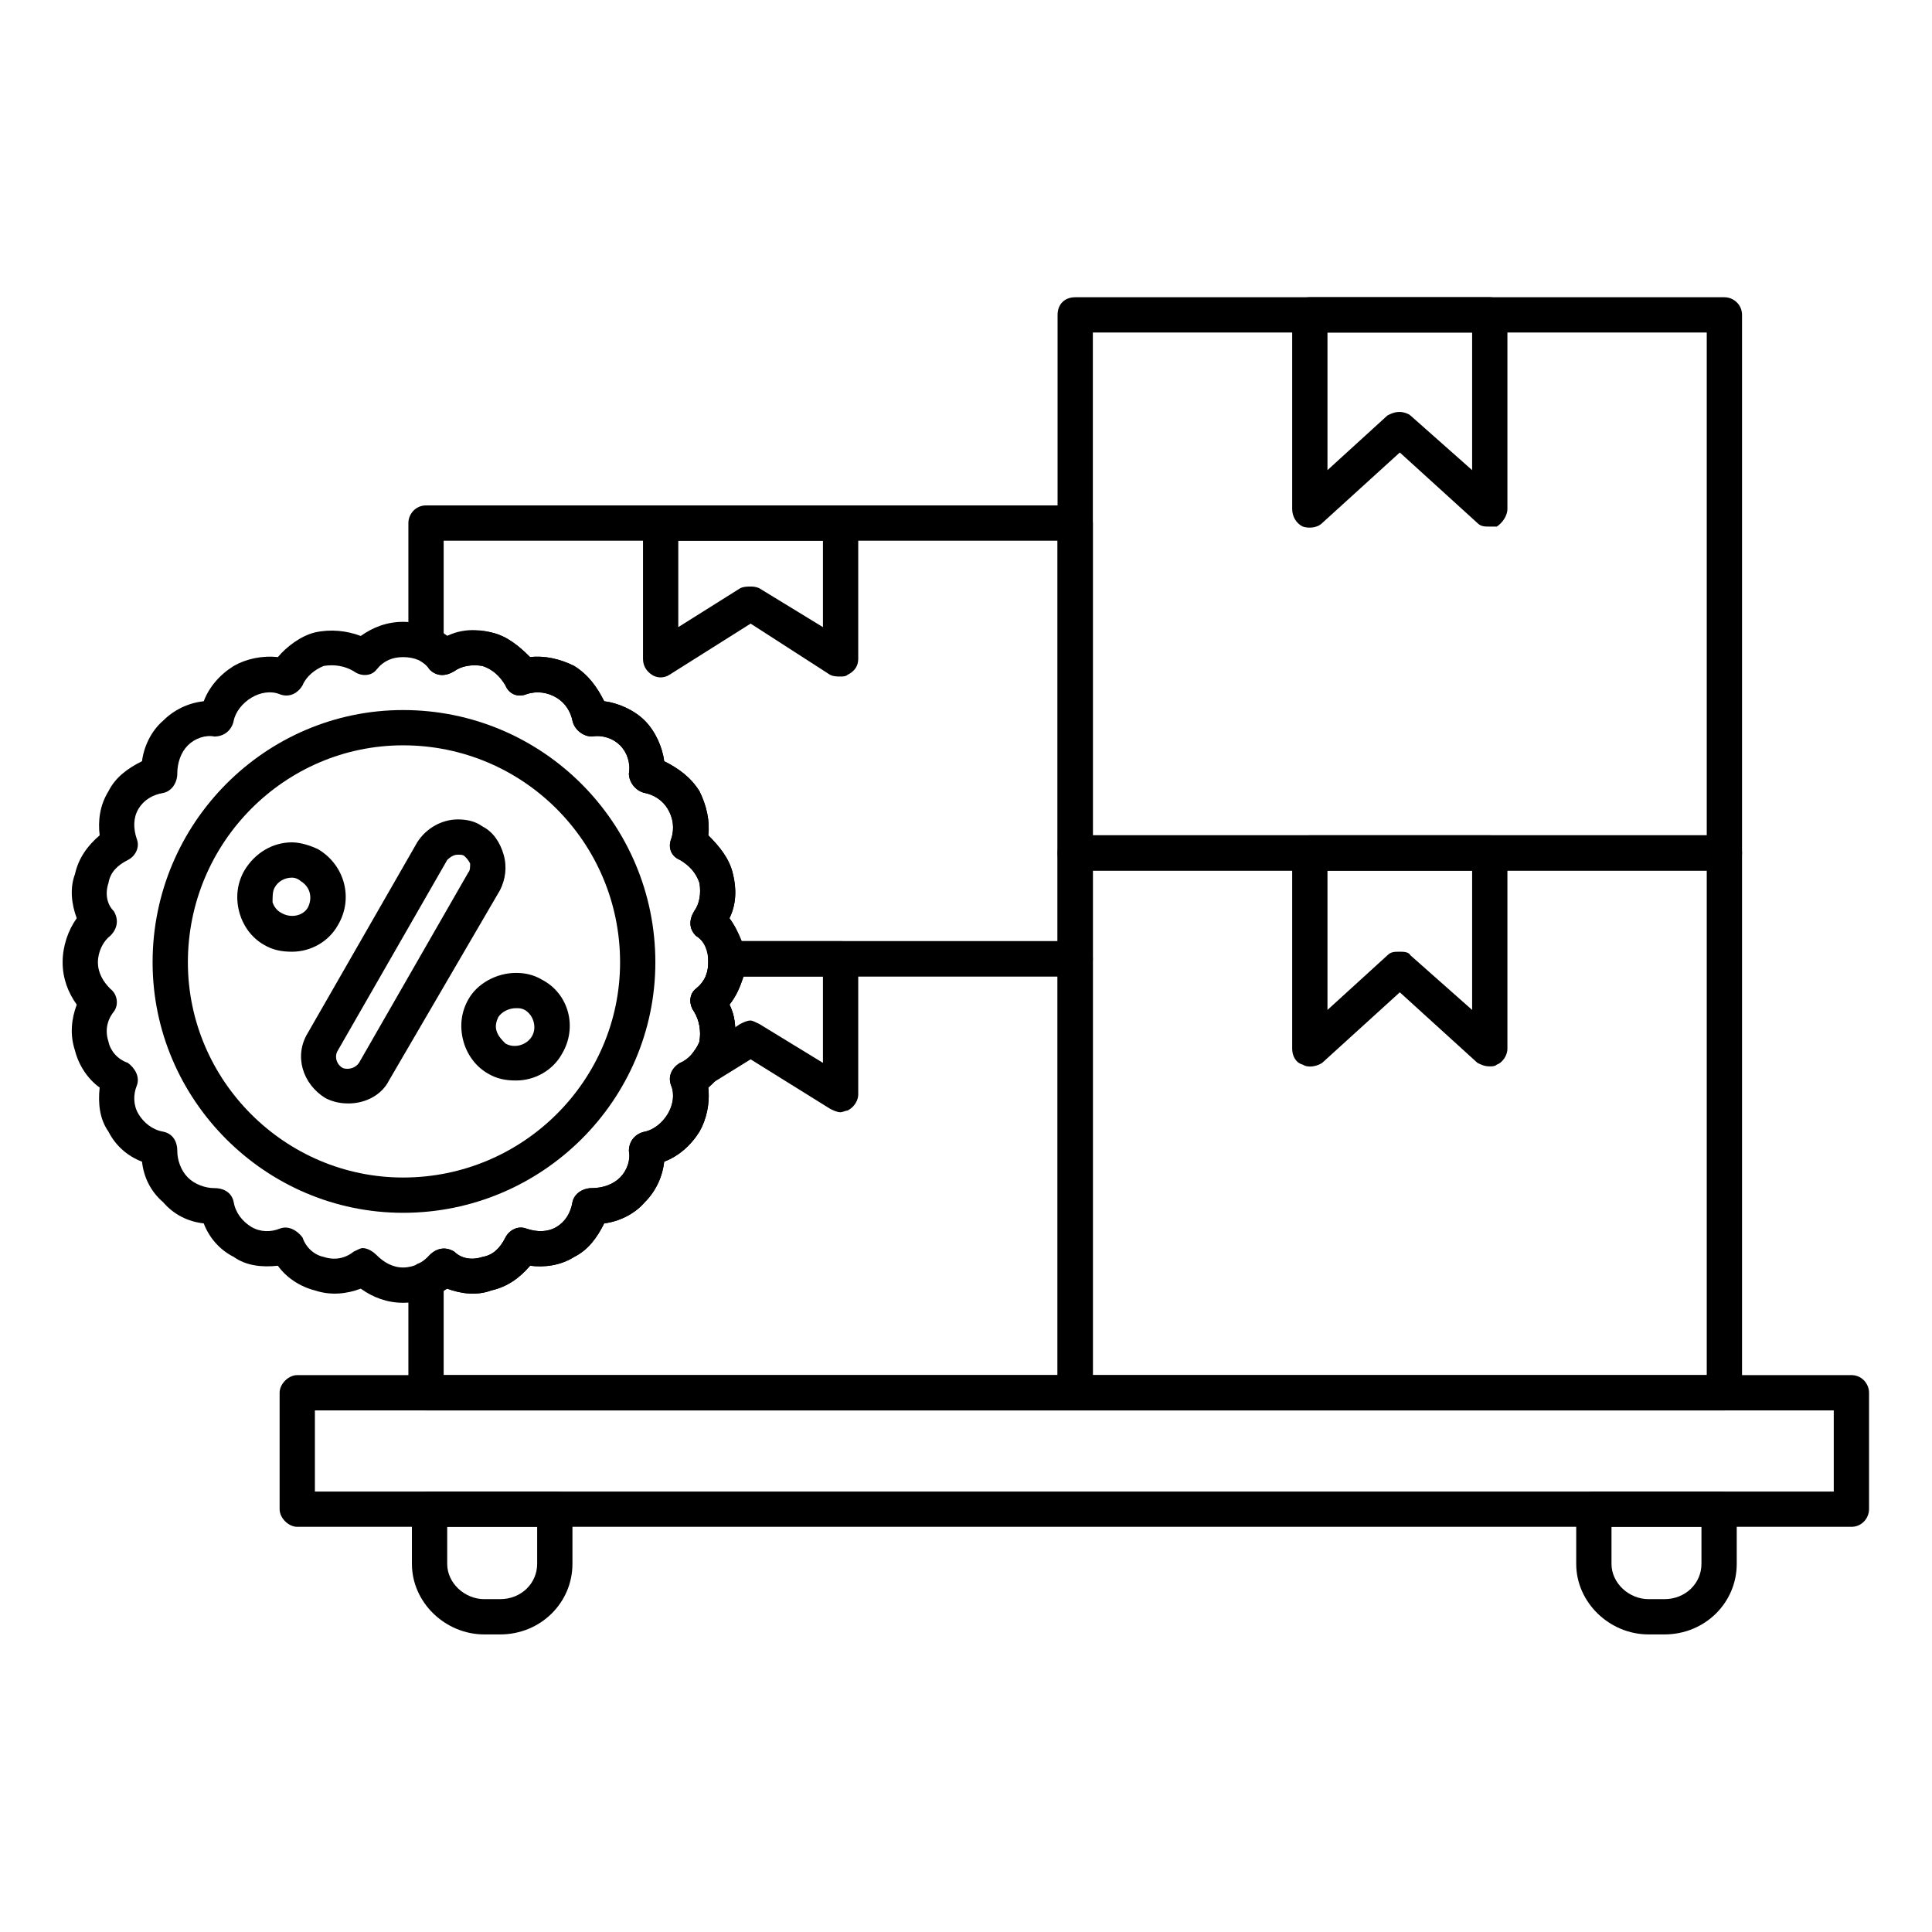
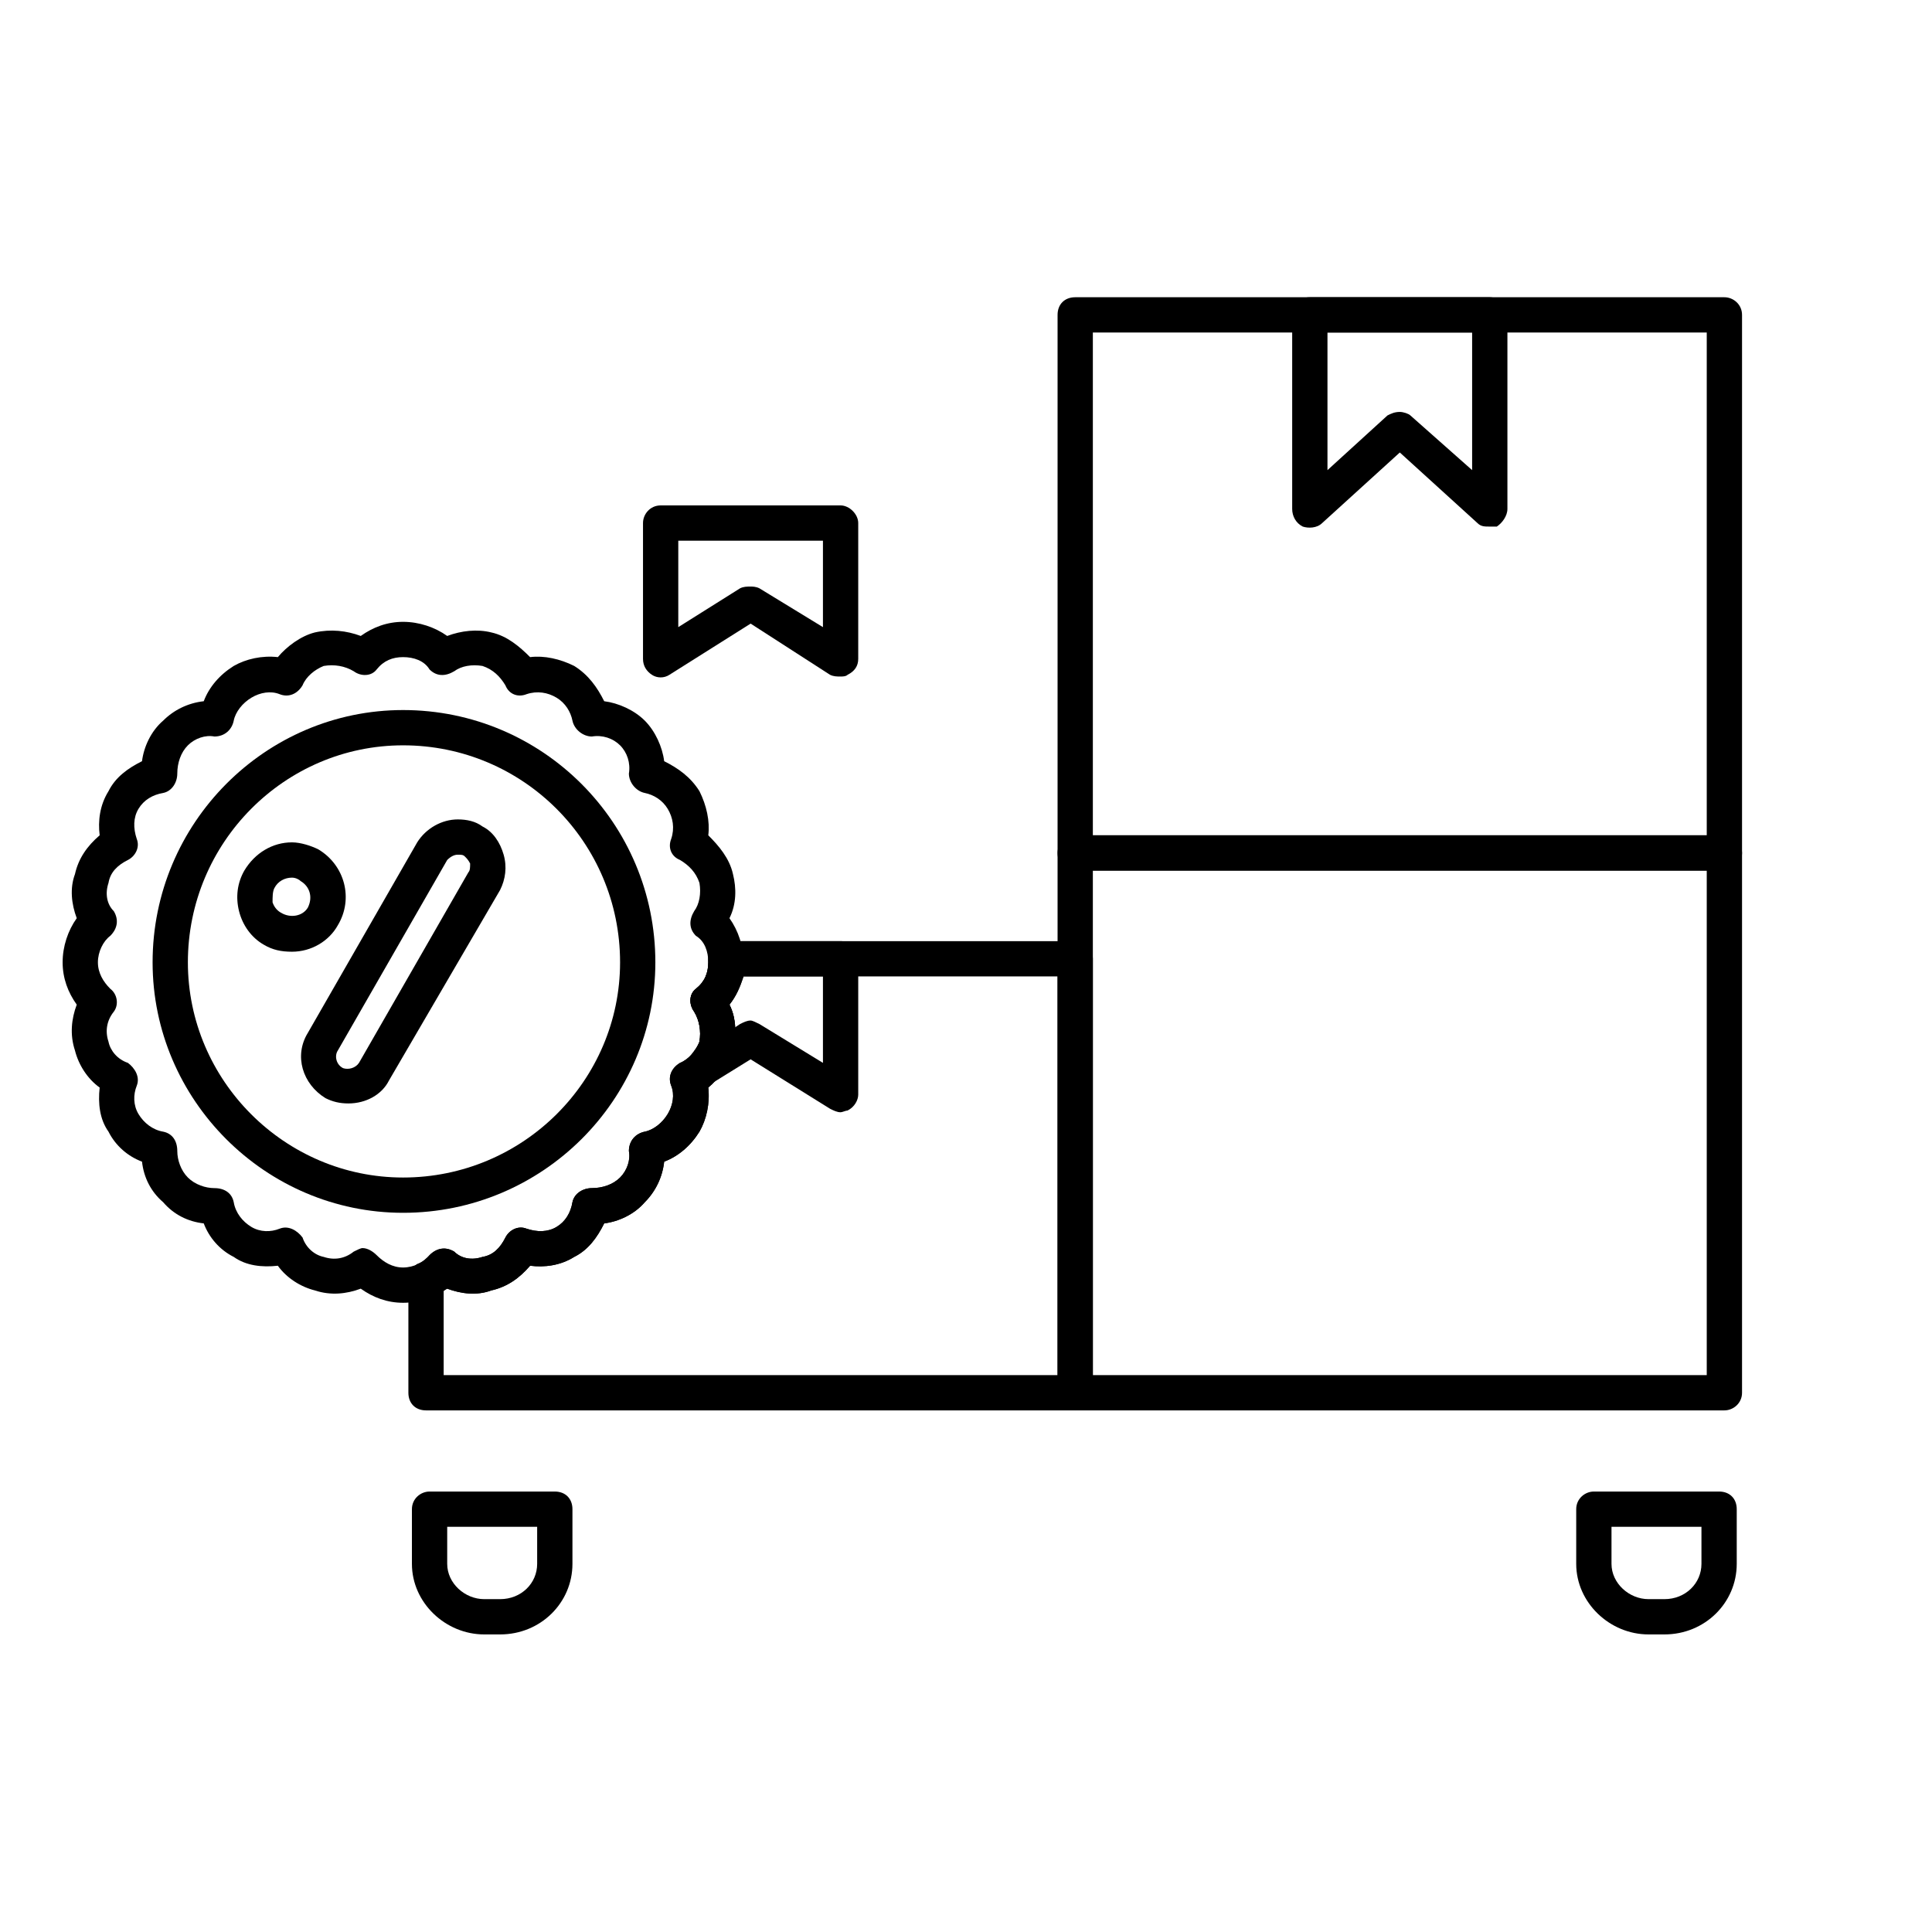
<svg xmlns="http://www.w3.org/2000/svg" version="1.0" preserveAspectRatio="xMidYMid meet" height="800" viewBox="0 0 600 600" zoomAndPan="magnify" width="800">
  <defs>
    <clipPath id="4bd61e6883">
      <path clip-rule="nonzero" d="M 19.449 193 L 231 193 L 231 405 L 19.449 405 Z M 19.449 193" />
    </clipPath>
    <clipPath id="036b2c0fa1">
      <path clip-rule="nonzero" d="M 86 427 L 580.449 427 L 580.449 475 L 86 475 Z M 86 427" />
    </clipPath>
  </defs>
  <path fill-rule="evenodd" fill-opacity="1" d="M 108.203 342.684 C 105.461 342.684 103.27 342.133 101.078 341.039 C 93.957 336.656 91.219 327.891 95.602 320.77 L 129.566 261.602 C 132.309 257.219 137.238 254.477 142.168 254.477 C 144.906 254.477 147.648 255.027 149.84 256.668 C 153.125 258.312 155.316 261.602 156.414 265.434 C 157.508 269.27 156.961 273.105 155.316 276.391 L 120.801 335.559 C 118.609 339.941 113.68 342.684 108.203 342.684 Z M 142.168 265.434 C 141.074 265.434 139.977 265.984 138.883 267.078 L 104.914 326.246 C 103.82 327.891 104.367 330.629 106.559 331.727 C 108.203 332.273 110.395 331.727 111.488 330.082 L 145.457 270.914 C 146.004 270.367 146.004 269.27 146.004 268.176 C 145.457 267.078 144.906 266.531 144.359 265.984 C 143.812 265.434 143.266 265.434 142.168 265.434 Z M 142.168 265.434" fill="#000000" />
-   <path fill-rule="evenodd" fill-opacity="1" d="M 160.246 335.559 C 156.961 335.559 154.223 335.012 151.48 333.367 C 147.648 331.176 144.906 327.344 143.812 322.961 C 142.715 318.578 143.266 314.195 145.457 310.359 C 148.195 305.43 154.223 302.141 160.246 302.141 C 162.988 302.141 165.727 302.688 168.465 304.332 C 176.684 308.715 179.422 319.125 174.492 327.344 C 171.754 332.273 166.273 335.559 160.246 335.559 Z M 160.246 313.098 C 158.055 313.098 155.863 314.195 154.77 315.836 C 154.223 316.934 153.672 318.578 154.223 320.219 C 154.77 321.863 155.863 322.961 156.961 324.055 C 159.699 325.699 163.535 324.602 165.18 321.863 C 166.82 319.125 165.727 315.289 162.988 313.645 C 161.891 313.098 161.344 313.098 160.246 313.098 Z M 160.246 313.098" fill="#000000" />
  <path fill-rule="evenodd" fill-opacity="1" d="M 90.672 295.566 C 87.383 295.566 84.645 295.02 81.906 293.375 C 78.07 291.184 75.332 287.348 74.234 282.965 C 73.141 278.582 73.688 274.199 75.879 270.367 C 79.164 264.887 84.645 261.602 90.672 261.602 C 93.41 261.602 96.695 262.695 98.887 263.793 C 107.105 268.723 109.844 279.133 104.914 287.348 C 102.176 292.281 96.695 295.566 90.672 295.566 Z M 90.672 272.559 C 88.48 272.559 86.289 273.652 85.191 275.844 C 84.645 276.941 84.645 278.582 84.645 280.227 C 85.191 281.871 86.289 282.965 87.383 283.516 C 90.121 285.156 93.957 284.609 95.602 281.871 C 97.246 278.582 96.148 275.297 93.41 273.652 C 92.863 273.105 91.766 272.559 90.672 272.559 Z M 90.672 272.559" fill="#000000" />
  <g clip-path="url(#4bd61e6883)">
    <path fill-rule="evenodd" fill-opacity="1" d="M 125.184 404.59 C 120.254 404.59 115.871 402.945 112.035 400.207 C 107.652 401.852 102.723 402.398 97.793 400.754 C 93.41 399.66 89.027 396.918 86.289 393.086 C 81.355 393.633 76.426 393.086 72.59 390.344 C 68.207 388.152 64.922 384.32 63.277 379.938 C 58.348 379.387 53.965 377.195 50.676 373.363 C 46.844 370.074 44.652 365.691 44.102 360.762 C 39.719 359.117 35.887 355.832 33.695 351.449 C 30.953 347.613 30.406 342.684 30.953 337.75 C 27.121 335.012 24.379 330.629 23.285 326.246 C 21.641 321.316 22.188 316.387 23.832 312.004 C 21.094 308.168 19.449 303.785 19.449 298.855 C 19.449 293.922 21.094 288.992 23.832 285.156 C 22.188 280.773 21.641 275.844 23.285 271.461 C 24.379 266.531 27.121 262.695 30.953 259.41 C 30.406 255.027 30.953 250.094 33.695 245.711 C 35.887 241.328 39.719 238.59 44.102 236.398 C 44.652 232.016 46.844 227.086 50.676 223.797 C 53.965 220.512 58.348 218.32 63.277 217.773 C 64.922 213.391 68.207 209.555 72.59 206.816 C 76.426 204.625 81.355 203.527 86.289 204.074 C 89.027 200.789 93.41 197.5 97.793 196.406 C 102.723 195.309 107.652 195.859 112.035 197.5 C 115.871 194.762 120.254 193.117 125.184 193.117 C 130.117 193.117 135.047 194.762 138.883 197.5 C 143.266 195.859 148.195 195.309 152.578 196.406 C 157.508 197.5 161.344 200.789 164.629 204.074 C 169.012 203.527 173.945 204.625 178.328 206.816 C 182.711 209.555 185.449 213.391 187.641 217.773 C 192.023 218.32 196.953 220.512 200.242 223.797 C 203.527 227.086 205.719 232.016 206.266 236.398 C 210.648 238.59 214.484 241.328 217.223 245.711 C 219.414 250.094 220.512 255.027 219.965 259.41 C 223.25 262.695 226.539 266.531 227.633 271.461 C 228.73 275.844 228.73 280.773 226.539 285.156 C 229.277 288.992 230.922 293.922 230.922 298.855 C 230.922 303.785 229.277 308.168 226.539 312.004 C 228.73 316.387 228.73 321.316 227.633 326.246 C 226.539 330.629 223.25 335.012 219.965 337.75 C 220.512 342.684 219.414 347.613 217.223 351.449 C 214.484 355.832 210.648 359.117 206.266 360.762 C 205.719 365.691 203.527 370.074 200.242 373.363 C 196.953 377.195 192.023 379.387 187.641 379.938 C 185.449 384.32 182.711 388.152 178.328 390.344 C 173.945 393.086 169.012 393.633 164.629 393.086 C 161.344 396.918 157.508 399.66 152.578 400.754 C 148.195 402.398 143.266 401.852 138.883 400.207 C 135.047 402.945 130.117 404.59 125.184 404.59 Z M 112.586 387.605 C 114.227 387.605 115.871 388.703 116.969 389.797 C 119.16 391.988 121.898 393.633 125.184 393.633 C 128.473 393.633 131.758 391.988 133.402 389.797 C 135.594 387.605 138.332 387.059 141.074 388.703 C 143.266 390.895 146.551 391.441 149.84 390.344 C 153.125 389.797 155.316 387.605 156.961 384.32 C 158.055 382.129 160.797 380.484 163.535 381.578 C 166.82 382.676 170.109 382.676 172.848 381.031 C 175.586 379.387 177.23 376.648 177.777 373.363 C 178.328 370.621 181.066 368.98 183.805 368.98 C 187.094 368.98 190.379 367.883 192.57 365.691 C 194.762 363.5 195.859 360.215 195.309 357.473 C 195.309 354.188 197.5 351.996 200.242 351.449 C 202.98 350.898 205.719 348.707 207.363 345.969 C 209.008 343.23 209.555 339.941 208.457 337.203 C 207.363 334.465 208.457 331.727 211.199 330.082 C 213.938 328.984 216.129 326.246 217.223 323.508 C 217.773 320.219 217.223 316.934 215.582 314.195 C 213.938 312.004 213.938 308.715 216.129 307.07 C 218.867 304.879 219.965 302.141 219.965 298.855 C 219.965 295.566 218.867 292.281 216.129 290.637 C 213.938 288.445 213.938 285.707 215.582 282.965 C 217.223 280.773 217.773 277.488 217.223 274.199 C 216.129 270.914 213.938 268.723 211.199 267.078 C 208.457 265.984 207.363 263.242 208.457 260.504 C 209.555 257.219 209.008 253.93 207.363 251.191 C 205.719 248.453 202.98 246.809 200.242 246.262 C 197.5 245.711 195.309 242.973 195.309 240.234 C 195.859 236.945 194.762 233.66 192.57 231.469 C 190.379 229.277 187.094 228.18 183.805 228.73 C 181.066 228.73 178.328 226.539 177.777 223.797 C 177.23 221.059 175.586 218.32 172.848 216.676 C 170.109 215.031 166.82 214.484 163.535 215.582 C 160.797 216.676 158.055 215.582 156.961 212.84 C 155.316 210.102 153.125 207.91 149.84 206.816 C 146.551 206.266 143.266 206.816 141.074 208.457 C 138.332 210.102 135.594 210.102 133.402 207.91 C 131.758 205.172 128.473 204.074 125.184 204.074 C 121.898 204.074 119.16 205.172 116.969 207.91 C 115.324 210.102 112.035 210.102 109.844 208.457 C 107.105 206.816 103.82 206.266 100.531 206.816 C 97.793 207.91 95.055 210.102 93.957 212.84 C 92.312 215.582 89.574 216.676 86.836 215.582 C 84.098 214.484 80.809 215.031 78.07 216.676 C 75.332 218.32 73.141 221.059 72.59 223.797 C 72.043 226.539 69.852 228.73 66.566 228.73 C 63.824 228.18 60.539 229.277 58.348 231.469 C 56.156 233.66 55.059 236.945 55.059 240.234 C 55.059 242.973 53.418 245.711 50.676 246.262 C 47.391 246.809 44.652 248.453 43.008 251.191 C 41.363 253.93 41.363 257.219 42.461 260.504 C 43.555 263.242 41.91 265.984 39.719 267.078 C 36.434 268.723 34.242 270.914 33.695 274.199 C 32.598 277.488 33.145 280.773 35.336 282.965 C 36.98 285.707 36.434 288.445 34.242 290.637 C 32.051 292.281 30.406 295.566 30.406 298.855 C 30.406 302.141 32.051 304.879 34.242 307.07 C 36.434 308.715 36.98 312.004 35.336 314.195 C 33.145 316.934 32.598 320.219 33.695 323.508 C 34.242 326.246 36.434 328.984 39.719 330.082 C 41.91 331.727 43.555 334.465 42.461 337.203 C 41.363 339.941 41.363 343.23 43.008 345.969 C 44.652 348.707 47.391 350.898 50.676 351.449 C 53.418 351.996 55.059 354.188 55.059 357.473 C 55.059 360.215 56.156 363.5 58.348 365.691 C 60.539 367.883 63.824 368.98 66.566 368.98 C 69.852 368.98 72.043 370.621 72.59 373.363 C 73.141 376.648 75.332 379.387 78.07 381.031 C 80.809 382.676 84.098 382.676 86.836 381.578 C 89.574 380.484 92.312 382.129 93.957 384.32 C 95.055 387.605 97.793 389.797 100.531 390.344 C 103.82 391.441 107.105 390.895 109.844 388.703 C 110.941 388.152 112.035 387.605 112.586 387.605 Z M 112.586 387.605" fill="#000000" />
  </g>
  <path fill-rule="evenodd" fill-opacity="1" d="M 125.184 376.648 C 82.453 376.648 47.391 341.586 47.391 298.855 C 47.391 255.574 82.453 220.512 125.184 220.512 C 168.465 220.512 203.527 255.574 203.527 298.855 C 203.527 341.586 168.465 376.648 125.184 376.648 Z M 125.184 231.469 C 88.48 231.469 58.348 261.602 58.348 298.855 C 58.348 335.559 88.48 365.691 125.184 365.691 C 162.438 365.691 192.57 335.559 192.57 298.855 C 192.57 261.602 162.438 231.469 125.184 231.469 Z M 125.184 231.469" fill="#000000" />
  <g clip-path="url(#036b2c0fa1)">
-     <path fill-rule="evenodd" fill-opacity="1" d="M 574.973 474.168 L 92.312 474.168 C 89.574 474.168 86.836 471.426 86.836 468.688 L 86.836 432.531 C 86.836 429.789 89.574 427.051 92.312 427.051 L 574.973 427.051 C 578.258 427.051 580.449 429.789 580.449 432.531 L 580.449 468.688 C 580.449 471.426 578.258 474.168 574.973 474.168 Z M 97.793 463.211 L 569.492 463.211 L 569.492 438.008 L 97.793 438.008 Z M 97.793 463.211" fill="#000000" />
-   </g>
+     </g>
  <path fill-rule="evenodd" fill-opacity="1" d="M 333.918 438.008 L 132.309 438.008 C 129.02 438.008 126.828 435.816 126.828 432.531 L 126.828 397.469 C 126.828 395.277 127.926 393.633 129.566 392.535 C 131.211 391.988 132.309 390.895 133.402 389.797 C 135.594 387.605 138.332 387.059 141.074 388.703 C 143.266 390.895 146.551 391.441 149.84 390.344 C 153.125 389.797 155.316 387.605 156.961 384.32 C 158.055 382.129 160.797 380.484 163.535 381.578 C 166.82 382.676 170.109 382.676 172.848 381.031 C 175.586 379.387 177.23 376.648 177.777 373.363 C 178.328 370.621 181.066 368.98 183.805 368.98 C 187.094 368.98 190.379 367.883 192.57 365.691 C 194.762 363.5 195.859 360.215 195.309 357.473 C 195.309 354.188 197.5 351.996 200.242 351.449 C 202.98 350.898 205.719 348.707 207.363 345.969 C 209.008 343.23 209.555 339.941 208.457 337.203 C 207.363 334.465 208.457 331.727 211.199 330.082 C 213.938 328.984 216.129 326.246 217.223 323.508 C 217.773 320.219 217.223 316.934 215.582 314.195 C 213.938 312.004 213.938 308.715 216.129 307.07 C 218.867 304.879 219.965 302.141 219.965 298.855 C 219.965 298.305 219.965 298.305 219.965 297.758 C 219.965 296.664 220.512 295.02 221.605 293.922 C 222.703 292.828 224.348 292.281 225.441 292.281 L 333.918 292.281 C 336.656 292.281 339.395 294.473 339.395 297.758 L 339.395 432.531 C 339.395 435.816 336.656 438.008 333.918 438.008 Z M 137.785 427.051 L 328.438 427.051 L 328.438 303.238 L 230.922 303.238 C 229.824 306.523 228.73 309.262 226.539 312.004 C 228.73 316.387 228.73 321.316 227.633 326.246 C 226.539 330.629 223.25 335.012 219.965 337.75 C 220.512 342.684 219.414 347.613 217.223 351.449 C 214.484 355.832 210.648 359.117 206.266 360.762 C 205.719 365.691 203.527 370.074 200.242 373.363 C 196.953 377.195 192.023 379.387 187.641 379.938 C 185.449 384.32 182.711 388.152 178.328 390.344 C 173.945 393.086 169.012 393.633 164.629 393.086 C 161.344 396.918 157.508 399.66 152.578 400.754 C 148.195 402.398 143.266 401.852 138.883 400.207 C 138.332 400.207 137.785 400.754 137.785 400.754 Z M 137.785 427.051" fill="#000000" />
  <path fill-rule="evenodd" fill-opacity="1" d="M 535.527 438.008 L 333.918 438.008 C 330.629 438.008 328.438 435.816 328.438 432.531 L 328.438 264.887 C 328.438 262.148 330.629 259.41 333.918 259.41 L 535.527 259.41 C 538.266 259.41 541.004 262.148 541.004 264.887 L 541.004 432.531 C 541.004 435.816 538.266 438.008 535.527 438.008 Z M 339.395 427.051 L 530.047 427.051 L 530.047 270.367 L 339.395 270.367 Z M 339.395 427.051" fill="#000000" />
  <path fill-rule="evenodd" fill-opacity="1" d="M 261.051 345.422 C 259.957 345.422 258.859 344.875 257.766 344.324 L 233.113 328.984 L 221.605 336.109 C 219.414 337.203 216.129 336.656 214.484 335.012 C 212.84 332.82 212.84 329.535 214.484 327.891 C 215.582 326.246 216.676 325.152 217.223 323.508 C 217.773 320.219 217.223 316.934 215.582 314.195 C 213.938 312.004 213.938 308.715 216.129 307.07 C 218.867 304.879 219.965 302.141 219.965 298.855 C 219.965 298.305 219.965 298.305 219.965 297.758 C 219.965 296.664 220.512 295.02 221.605 293.922 C 222.703 292.828 224.348 292.281 225.441 292.281 L 261.051 292.281 C 263.793 292.281 266.531 294.473 266.531 297.758 L 266.531 339.941 C 266.531 341.586 265.434 343.777 263.242 344.875 C 262.695 344.875 261.602 345.422 261.051 345.422 Z M 233.113 316.934 C 233.66 316.934 234.754 317.48 235.852 318.027 L 255.574 330.082 L 255.574 303.238 L 230.922 303.238 C 229.824 306.523 228.73 309.262 226.539 312.004 C 227.633 314.195 228.18 316.387 228.18 319.125 L 229.824 318.027 C 230.922 317.48 232.016 316.934 233.113 316.934 Z M 233.113 316.934" fill="#000000" />
-   <path fill-rule="evenodd" fill-opacity="1" d="M 462.66 331.176 C 461.02 331.176 459.922 330.629 458.828 330.082 L 434.723 308.168 L 410.617 330.082 C 408.973 331.176 406.234 331.727 404.59 330.629 C 402.398 330.082 401.301 327.891 401.301 325.699 L 401.301 264.887 C 401.301 262.148 403.492 259.41 406.781 259.41 L 462.66 259.41 C 465.402 259.41 468.141 262.148 468.141 264.887 L 468.141 325.699 C 468.141 327.891 466.496 330.082 464.852 330.629 C 464.305 331.176 463.211 331.176 462.66 331.176 Z M 434.723 295.566 C 435.816 295.566 437.461 295.566 438.008 296.664 L 457.184 313.645 L 457.184 270.367 L 412.258 270.367 L 412.258 313.645 L 430.887 296.664 C 431.98 295.566 433.078 295.566 434.723 295.566 Z M 434.723 295.566" fill="#000000" />
  <path fill-rule="evenodd" fill-opacity="1" d="M 535.527 270.367 L 333.918 270.367 C 330.629 270.367 328.438 268.176 328.438 264.887 L 328.438 97.793 C 328.438 94.504 330.629 92.312 333.918 92.312 L 535.527 92.312 C 538.266 92.312 541.004 94.504 541.004 97.793 L 541.004 264.887 C 541.004 268.176 538.266 270.367 535.527 270.367 Z M 339.395 259.41 L 530.047 259.41 L 530.047 103.27 L 339.395 103.27 Z M 339.395 259.41" fill="#000000" />
  <path fill-rule="evenodd" fill-opacity="1" d="M 462.66 163.535 C 461.02 163.535 459.922 163.535 458.828 162.438 L 434.723 140.523 L 410.617 162.438 C 408.973 164.082 406.234 164.082 404.59 163.535 C 402.398 162.438 401.301 160.246 401.301 158.055 L 401.301 97.793 C 401.301 94.504 403.492 92.312 406.781 92.312 L 462.66 92.312 C 465.402 92.312 468.141 94.504 468.141 97.793 L 468.141 158.055 C 468.141 160.246 466.496 162.438 464.852 163.535 C 464.305 163.535 463.211 163.535 462.66 163.535 Z M 434.723 127.926 C 435.816 127.926 437.461 128.473 438.008 129.02 L 457.184 146.004 L 457.184 103.27 L 412.258 103.27 L 412.258 146.004 L 430.887 129.02 C 431.98 128.473 433.078 127.926 434.723 127.926 Z M 434.723 127.926" fill="#000000" />
-   <path fill-rule="evenodd" fill-opacity="1" d="M 333.918 303.238 L 225.441 303.238 C 222.703 303.238 220.512 301.047 219.965 297.758 C 219.965 295.02 218.867 292.281 216.129 290.637 C 213.938 288.445 213.938 285.707 215.582 282.965 C 217.223 280.773 217.773 277.488 217.223 274.199 C 216.129 270.914 213.938 268.723 211.199 267.078 C 208.457 265.984 207.363 263.242 208.457 260.504 C 209.555 257.219 209.008 253.93 207.363 251.191 C 205.719 248.453 202.98 246.809 200.242 246.262 C 197.5 245.711 195.309 242.973 195.309 240.234 C 195.859 236.945 194.762 233.66 192.57 231.469 C 190.379 229.277 187.094 228.18 183.805 228.73 C 181.066 228.73 178.328 226.539 177.777 223.797 C 177.23 221.059 175.586 218.32 172.848 216.676 C 170.109 215.031 166.82 214.484 163.535 215.582 C 160.797 216.676 158.055 215.582 156.961 212.84 C 155.316 210.102 153.125 207.91 149.84 206.816 C 146.551 206.266 143.266 206.816 141.074 208.457 C 138.332 210.102 135.594 210.102 133.402 207.91 C 132.309 206.266 131.211 205.719 129.566 204.625 C 127.926 204.074 126.828 201.883 126.828 199.691 L 126.828 162.438 C 126.828 159.699 129.02 156.961 132.309 156.961 L 333.918 156.961 C 336.656 156.961 339.395 159.699 339.395 162.438 L 339.395 297.758 C 339.395 300.496 336.656 303.238 333.918 303.238 Z M 230.371 292.281 L 328.438 292.281 L 328.438 167.918 L 137.785 167.918 L 137.785 196.406 C 137.785 196.953 138.332 196.953 138.883 197.5 C 143.266 195.309 148.195 195.309 152.578 196.406 C 157.508 197.5 161.344 200.789 164.629 204.074 C 169.012 203.527 173.945 204.625 178.328 206.816 C 182.711 209.555 185.449 213.391 187.641 217.773 C 192.023 218.32 196.953 220.512 200.242 223.797 C 203.527 227.086 205.719 232.016 206.266 236.398 C 210.648 238.59 214.484 241.328 217.223 245.711 C 219.414 250.094 220.512 255.027 219.965 259.41 C 223.25 262.695 226.539 266.531 227.633 271.461 C 228.73 275.844 228.73 280.773 226.539 285.156 C 228.18 287.348 229.277 289.539 230.371 292.281 Z M 230.371 292.281" fill="#000000" />
  <path fill-rule="evenodd" fill-opacity="1" d="M 261.051 210.102 C 259.957 210.102 258.859 210.102 257.766 209.555 L 233.113 193.668 L 207.91 209.555 C 206.266 210.648 204.074 210.648 202.434 209.555 C 200.789 208.457 199.691 206.816 199.691 204.625 L 199.691 162.438 C 199.691 159.699 201.883 156.961 205.172 156.961 L 261.051 156.961 C 263.793 156.961 266.531 159.699 266.531 162.438 L 266.531 204.625 C 266.531 206.816 265.434 208.457 263.242 209.555 C 262.695 210.102 261.602 210.102 261.051 210.102 Z M 233.113 182.16 C 233.66 182.16 234.754 182.16 235.852 182.711 L 255.574 194.762 L 255.574 167.918 L 210.648 167.918 L 210.648 194.762 L 229.824 182.711 C 230.922 182.16 232.016 182.16 233.113 182.16 Z M 233.113 182.16" fill="#000000" />
  <path fill-rule="evenodd" fill-opacity="1" d="M 155.316 507.586 L 150.387 507.586 C 138.332 507.586 127.926 497.723 127.926 485.672 L 127.926 468.688 C 127.926 465.402 130.664 463.211 133.402 463.211 L 172.301 463.211 C 175.586 463.211 177.777 465.402 177.777 468.688 L 177.777 485.672 C 177.777 497.723 167.918 507.586 155.316 507.586 Z M 138.883 474.168 L 138.883 485.672 C 138.883 491.699 144.359 496.629 150.387 496.629 L 155.316 496.629 C 161.891 496.629 166.82 491.699 166.82 485.672 L 166.82 474.168 Z M 138.883 474.168" fill="#000000" />
  <path fill-rule="evenodd" fill-opacity="1" d="M 516.898 507.586 L 511.969 507.586 C 499.914 507.586 489.508 497.723 489.508 485.672 L 489.508 468.688 C 489.508 465.402 492.246 463.211 494.984 463.211 L 533.883 463.211 C 537.168 463.211 539.359 465.402 539.359 468.688 L 539.359 485.672 C 539.359 497.723 529.5 507.586 516.898 507.586 Z M 500.465 474.168 L 500.465 485.672 C 500.465 491.699 505.941 496.629 511.969 496.629 L 516.898 496.629 C 523.473 496.629 528.402 491.699 528.402 485.672 L 528.402 474.168 Z M 500.465 474.168" fill="#000000" />
</svg>